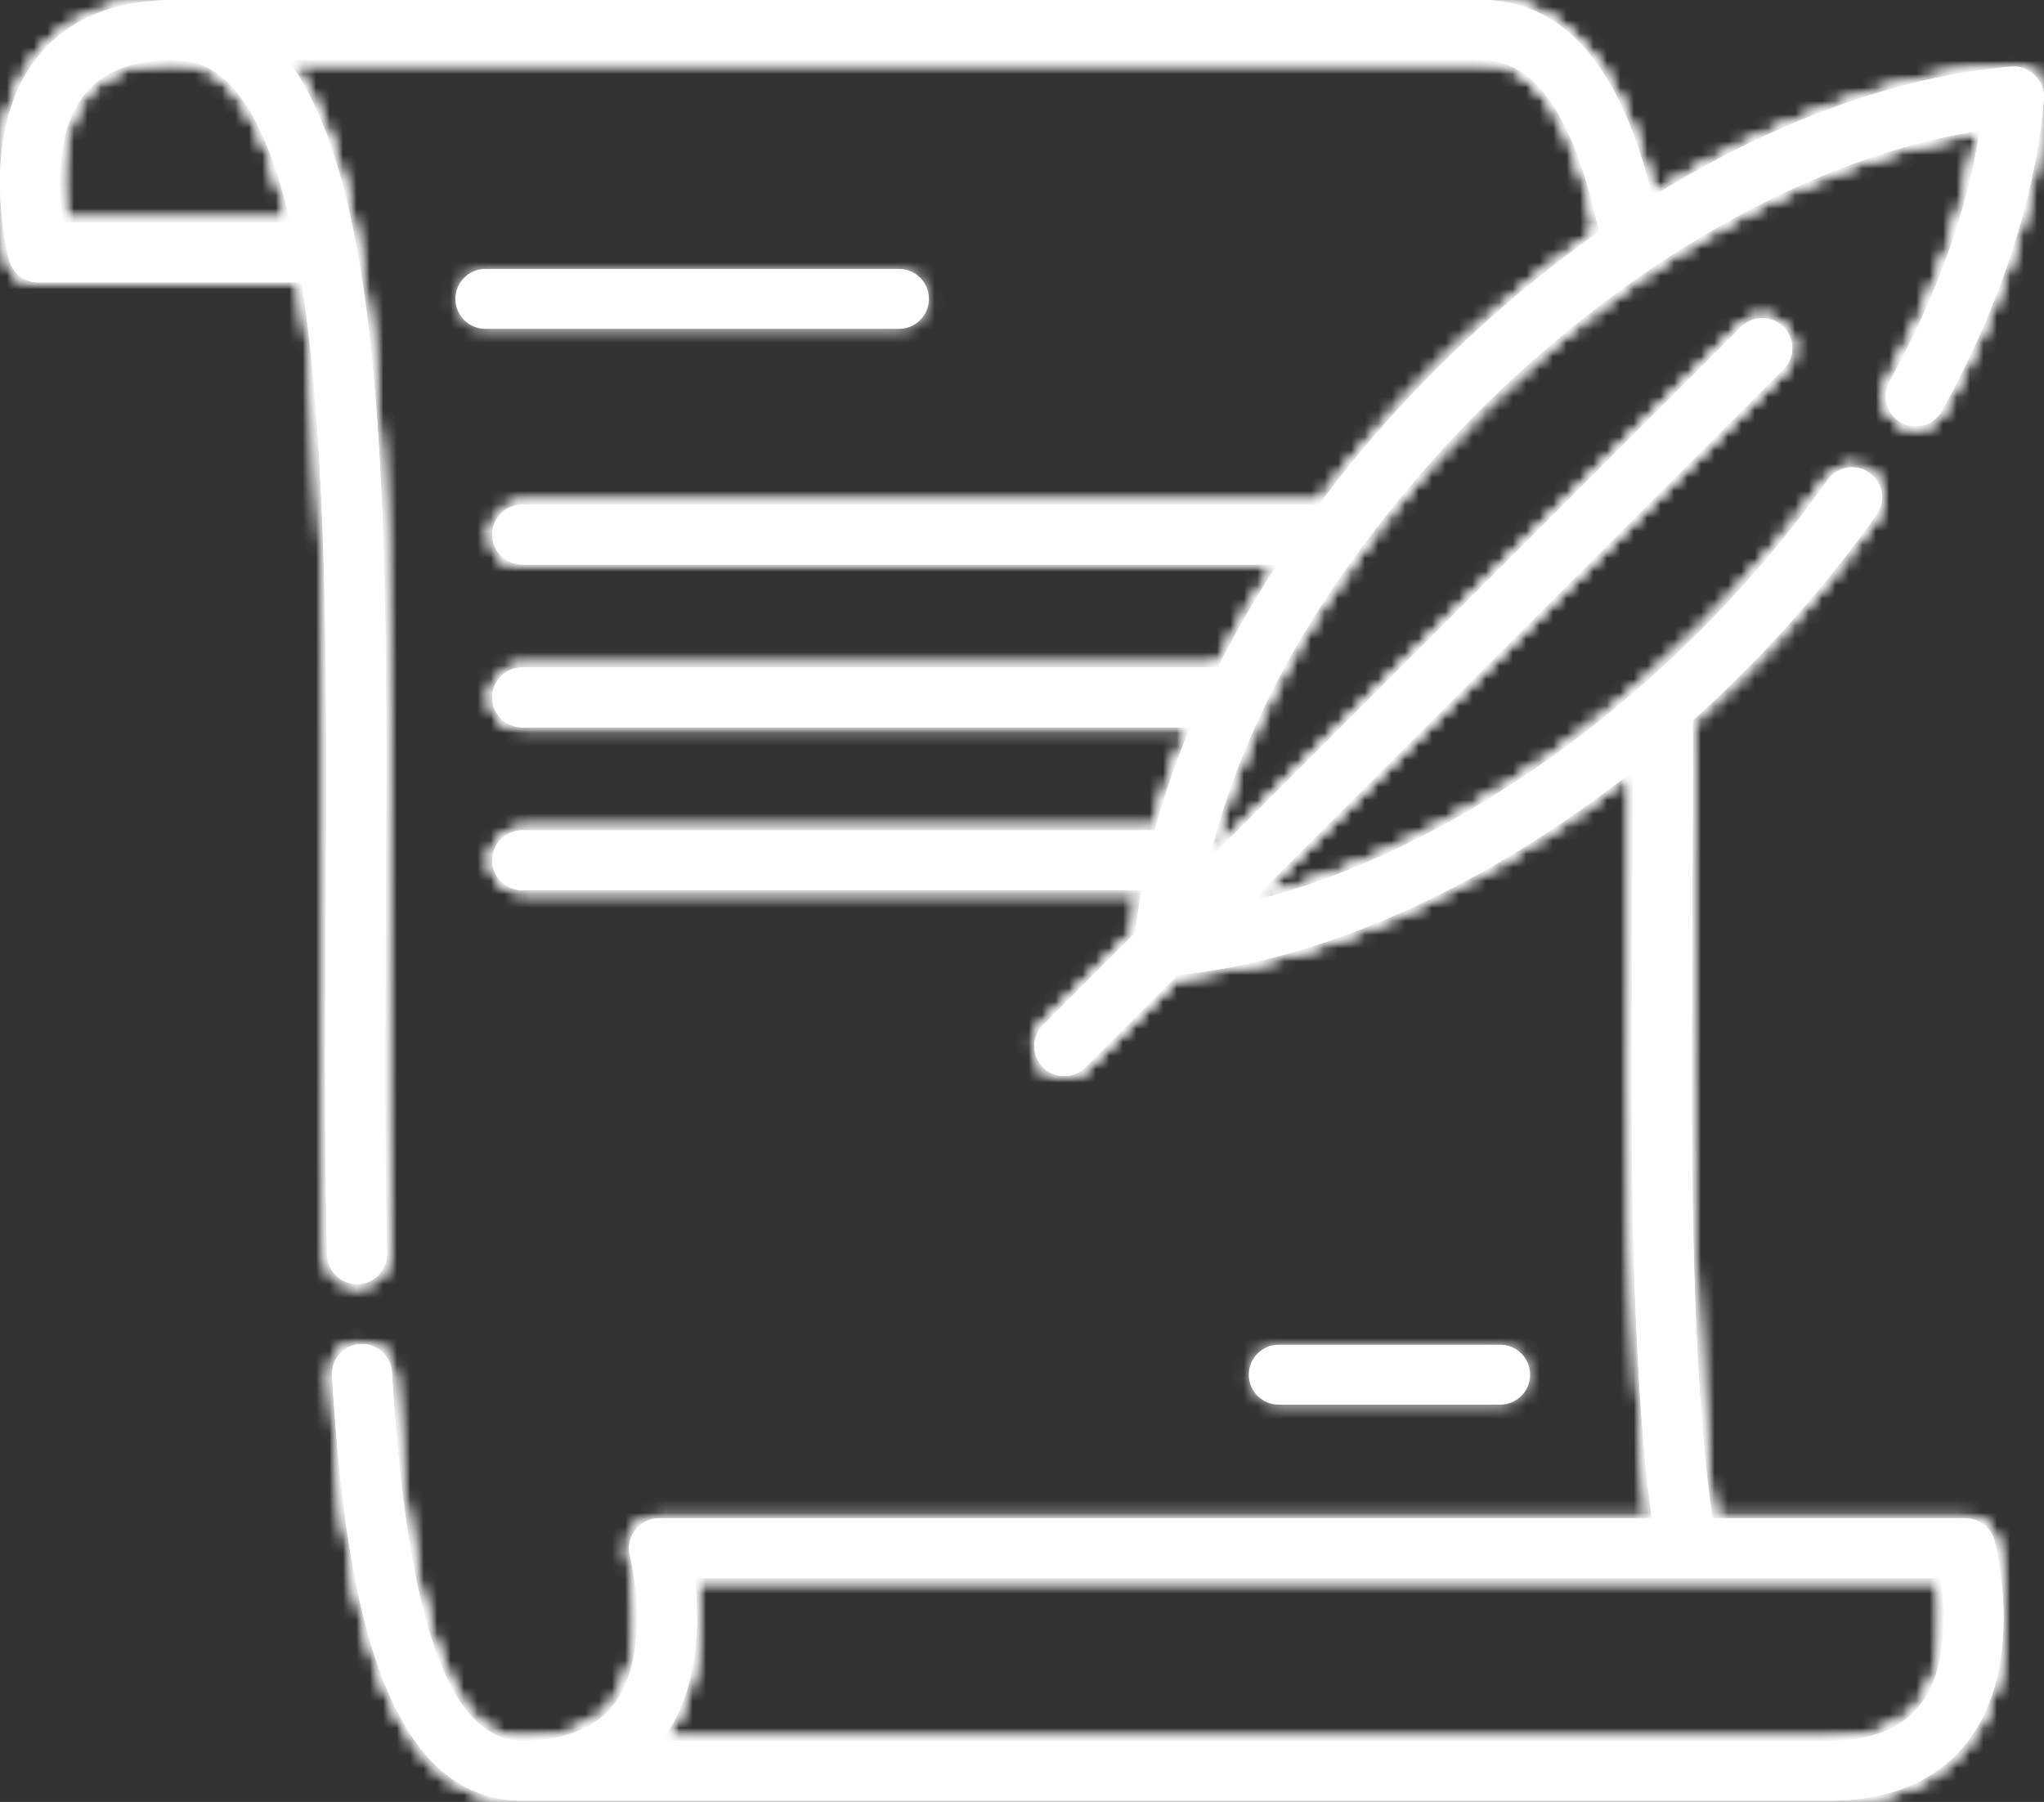
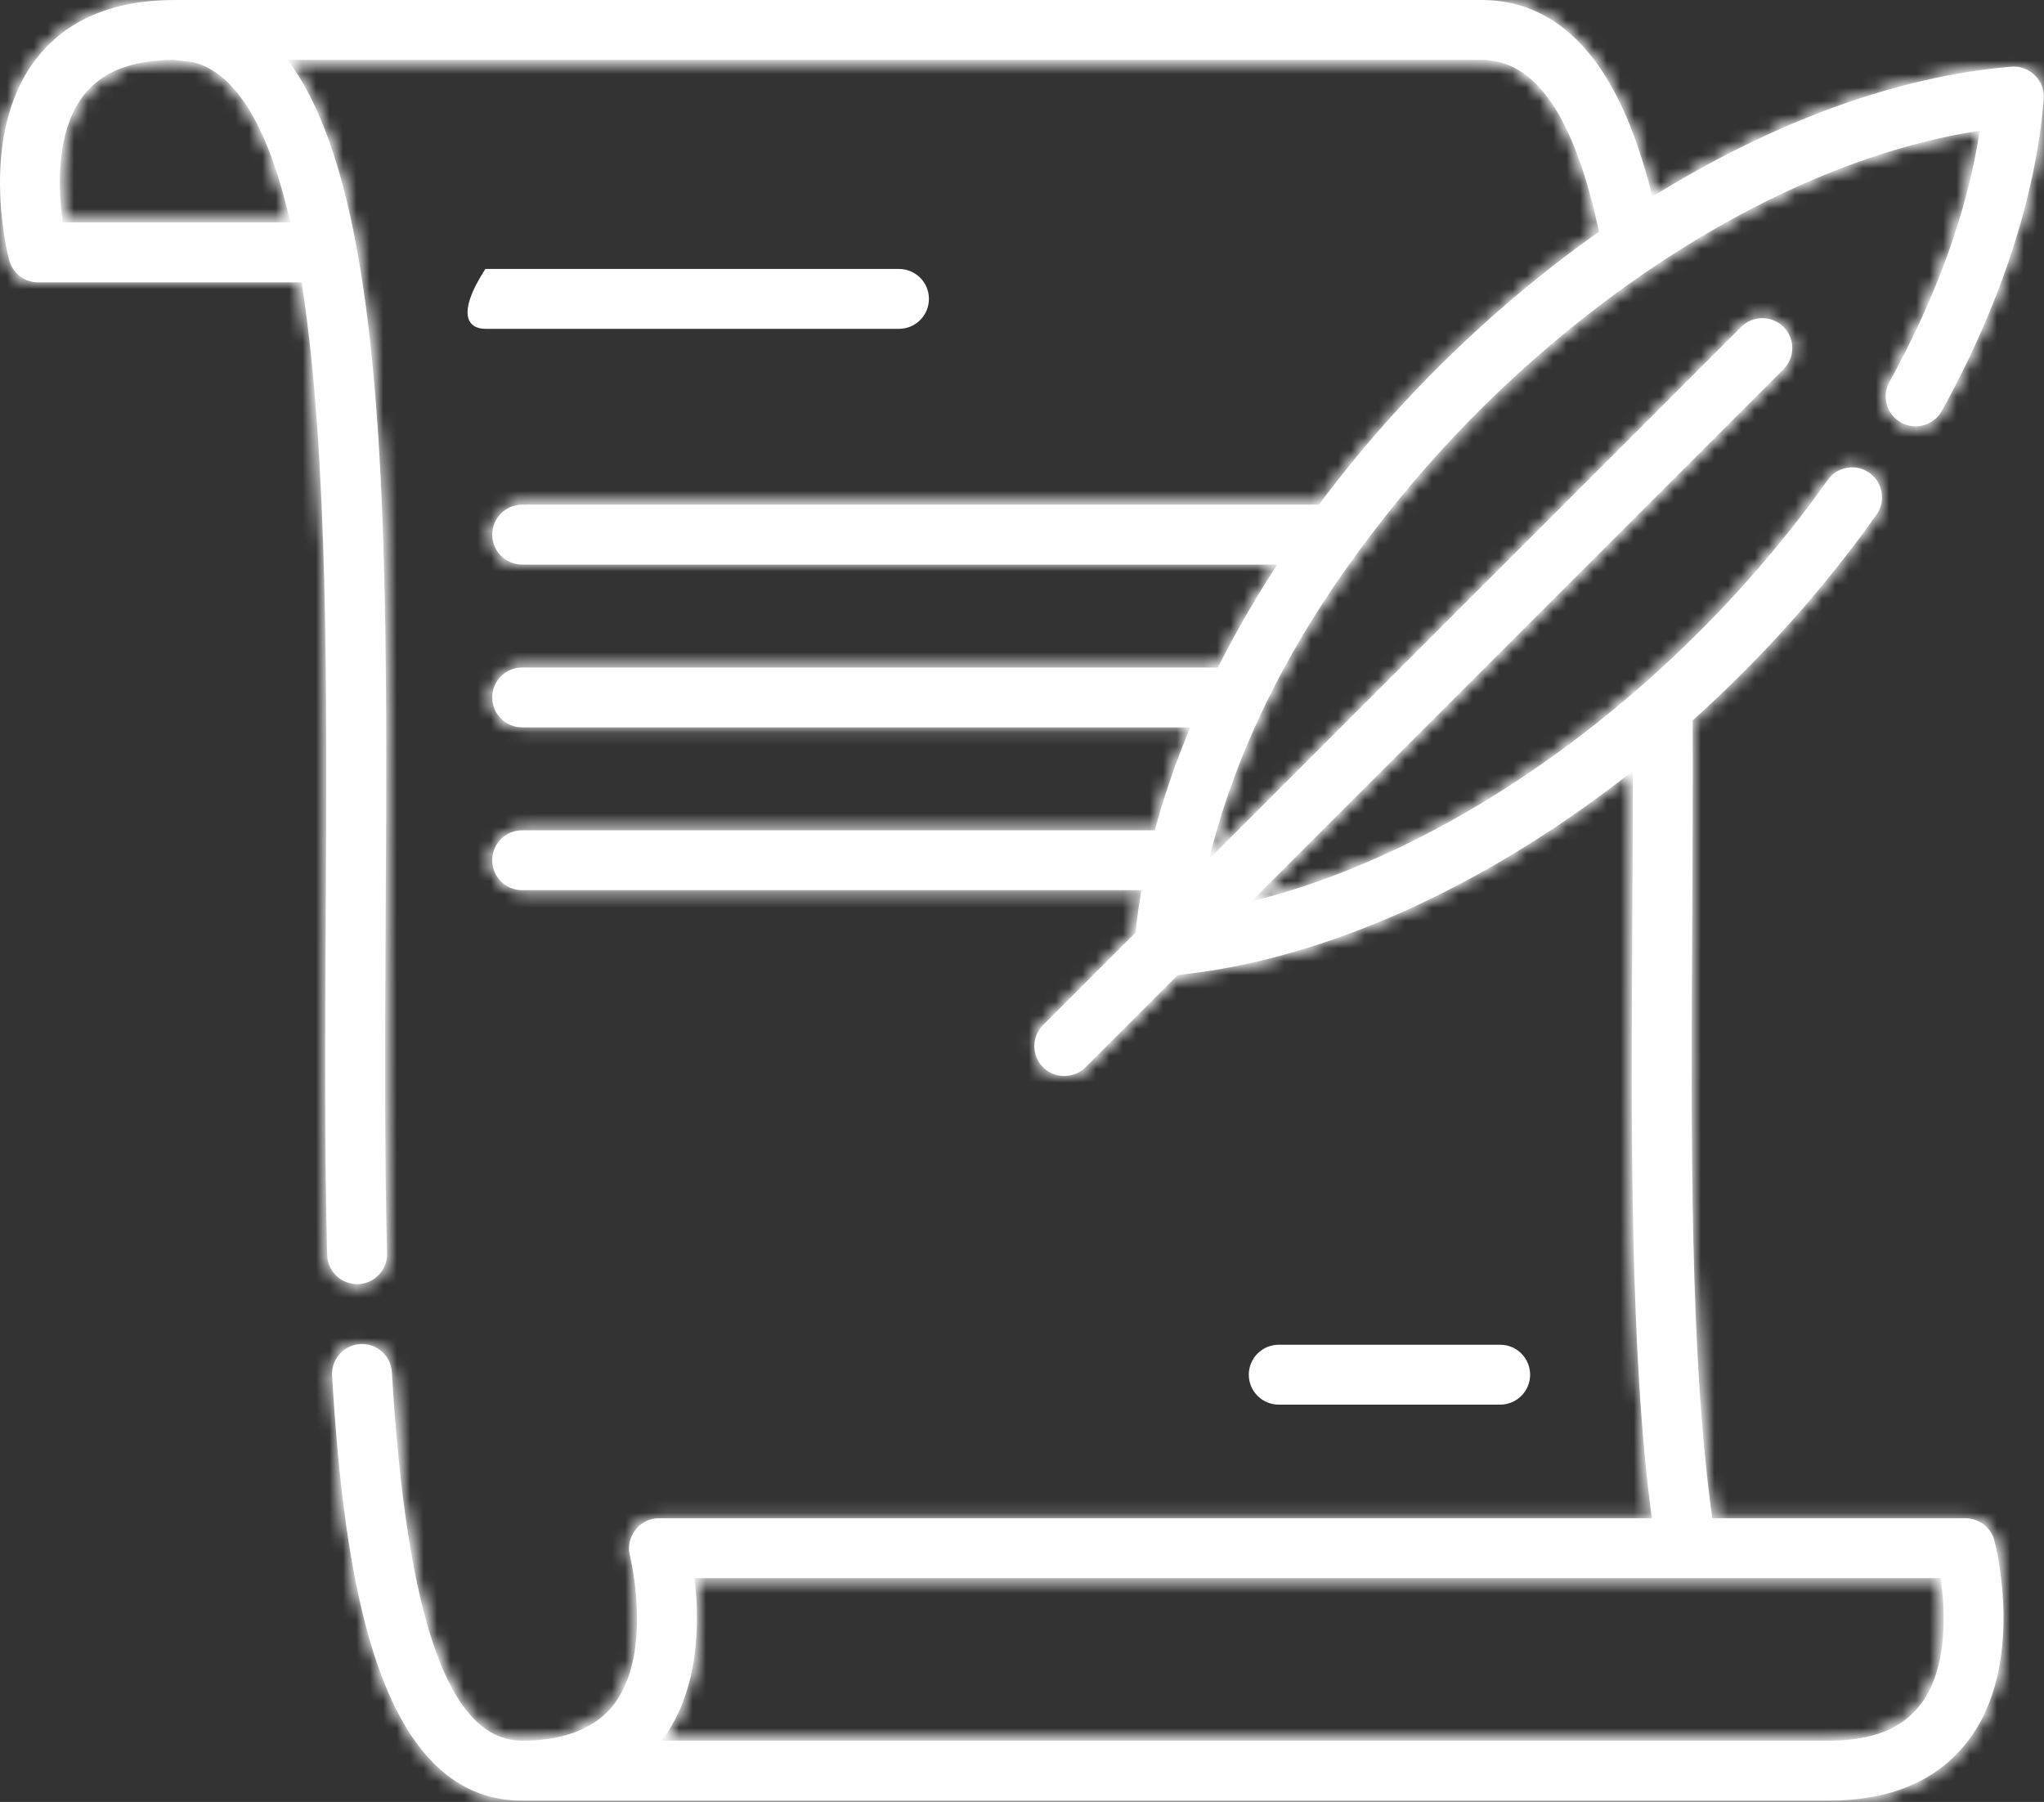
<svg xmlns="http://www.w3.org/2000/svg" width="152" height="134" viewBox="0 0 152 134" fill="none">
  <rect x="0" y="0" width="152" height="134" fill="#333333" stroke="none" />
  <mask id="path-1-inside-1_2559_387" fill="white">
-     <path d="M66.853 20H36.092C34.862 20 33.865 20.997 33.865 22.226C33.865 23.456 34.862 24.453 36.092 24.453H66.853C68.083 24.453 69.079 23.456 69.079 22.226C69.08 20.997 68.083 20 66.853 20Z" />
-     <path d="M111.56 100H95.092C93.862 100 92.865 100.997 92.865 102.226C92.865 103.456 93.862 104.453 95.092 104.453H111.56C112.79 104.453 113.786 103.456 113.786 102.226C113.786 100.997 112.79 100 111.56 100Z" />
    <path d="M141.376 31.424C142.452 32.019 143.807 31.629 144.402 30.553C148.766 22.662 151.388 14.642 151.984 7.36C152.093 6.011 150.931 4.85 149.582 4.96C141.088 5.655 131.786 9.09 122.877 14.628C121.913 10.716 120.696 7.661 119.182 5.35C116.855 1.8 113.82 0 110.161 0H12.999C8.397 0 4.923 1.479 2.674 4.396C-1.692 10.056 0.579 18.959 0.678 19.336C0.935 20.314 1.819 20.997 2.831 20.997H22.43C24.42 33.666 24.319 51.682 24.225 68.264C24.177 76.683 24.127 85.389 24.329 93.324C24.361 94.553 25.38 95.521 26.612 95.493C27.841 95.462 28.812 94.44 28.781 93.211C28.581 85.346 28.63 76.675 28.677 68.29C28.79 48.419 28.899 29.304 26.118 16.392C25.853 15.163 25.552 13.94 25.2 12.733C24.218 9.363 22.971 6.557 21.386 4.453H110.161C114.196 4.453 117.064 8.636 118.909 17.231C116.507 18.921 114.163 20.759 111.891 22.72C106.809 27.107 102.117 32.109 98.081 37.531H38.83C37.6 37.531 36.603 38.527 36.603 39.757C36.603 40.987 37.6 41.983 38.83 41.983H94.979C93.336 44.507 91.859 47.067 90.567 49.638H38.83C37.6 49.638 36.603 50.634 36.603 51.864C36.603 53.093 37.6 54.09 38.83 54.09H88.512C87.437 56.657 86.555 59.218 85.874 61.745H38.83C37.6 61.745 36.603 62.741 36.603 63.971C36.603 65.201 37.6 66.197 38.83 66.197H84.879C84.693 67.258 84.551 68.309 84.445 69.348L77.569 76.225C76.699 77.094 76.699 78.504 77.569 79.373C78.411 80.215 79.851 80.24 80.718 79.373L87.591 72.5C91.719 72.081 95.771 71.067 99.674 69.673C103.691 68.238 107.559 66.394 111.25 64.259C114.808 62.202 118.206 59.871 121.43 57.322C121.428 60.965 121.407 64.657 121.387 68.262C121.296 84.264 121.202 100.773 122.839 112.903C122.839 112.903 49.086 112.903 48.997 112.903C47.586 112.903 46.516 114.251 46.829 115.625C46.834 115.647 46.837 115.669 46.842 115.691C46.843 115.694 46.846 115.708 46.852 115.728C46.975 116.242 48.481 122.856 45.735 126.636C45.727 126.647 45.719 126.658 45.711 126.669C44.129 128.816 41.334 129.461 38.802 129.446C33.391 129.416 30.231 120.45 29.141 102.041C29.068 100.813 28.015 99.878 26.787 99.95C25.56 100.023 24.623 101.076 24.696 102.304C25.567 117.014 27.961 133.899 38.83 133.899H135.993C140.594 133.899 144.068 132.421 146.317 129.504C150.683 123.843 148.412 114.94 148.313 114.563C148.056 113.585 147.171 112.903 146.16 112.903H127.337C125.655 101.052 125.748 84.411 125.84 68.287C125.867 63.431 125.895 58.422 125.876 53.569C127.114 52.457 128.33 51.306 129.521 50.116C133.235 46.401 136.609 42.415 139.547 38.268C140.257 37.264 140.02 35.875 139.017 35.164C138.013 34.453 136.624 34.69 135.913 35.694C133.119 39.637 129.909 43.43 126.372 46.967C123.583 49.756 120.609 52.364 117.473 54.755C109.811 60.594 101.611 64.788 93.817 66.838C93.567 66.903 93.314 66.965 93.063 67.027L132.629 27.462C133.499 26.592 133.499 25.182 132.629 24.313C131.76 23.444 130.35 23.444 129.481 24.313L89.915 63.879C89.971 63.649 90.026 63.419 90.086 63.189C92.359 54.491 96.723 46.552 102.182 39.476C102.184 39.473 102.185 39.471 102.188 39.468C102.204 39.446 102.222 39.424 102.239 39.402C107.329 32.745 113.372 26.811 120.124 21.849C128.992 15.346 138.504 11.048 147.224 9.718C146.318 15.642 144.021 22.041 140.505 28.398C139.91 29.474 140.3 30.828 141.376 31.424ZM21.589 16.543H4.672C4.567 15.823 4.472 14.918 4.452 13.928C4.411 11.902 4.682 9.074 6.207 7.105C7.572 5.343 9.756 4.474 12.88 4.453L14.338 4.613C14.359 4.618 14.38 4.624 14.4 4.629C17.345 5.396 19.644 8.931 21.256 15.16C21.375 15.619 21.484 16.081 21.589 16.543ZM144.314 117.356C144.652 119.716 144.898 124.054 142.792 126.785C141.41 128.576 139.186 129.447 135.993 129.447H49.199C52.062 125.682 52.024 120.51 51.648 117.356H144.314Z" />
    <path d="M141.376 31.424C142.452 32.019 143.807 31.629 144.402 30.553C148.766 22.662 151.388 14.642 151.984 7.36C152.093 6.011 150.931 4.85 149.582 4.96C141.088 5.655 131.786 9.09 122.877 14.628C121.913 10.716 120.696 7.661 119.182 5.35C116.855 1.8 113.82 0 110.161 0H12.999C8.397 0 4.923 1.479 2.674 4.396C-1.692 10.056 0.579 18.959 0.678 19.336C0.935 20.314 1.819 20.997 2.831 20.997H22.43C24.42 33.666 24.319 51.682 24.225 68.264C24.177 76.683 24.127 85.389 24.329 93.324C24.361 94.553 25.38 95.521 26.612 95.493C27.841 95.462 28.812 94.44 28.781 93.211C28.581 85.346 28.63 76.675 28.677 68.29C28.79 48.419 28.899 29.304 26.118 16.392C25.853 15.163 25.552 13.94 25.2 12.733C24.218 9.363 22.971 6.557 21.386 4.453H110.161C114.196 4.453 117.064 8.636 118.909 17.231C116.507 18.921 114.163 20.759 111.891 22.72C106.809 27.107 102.117 32.109 98.081 37.531H38.83C37.6 37.531 36.603 38.527 36.603 39.757C36.603 40.987 37.6 41.983 38.83 41.983H94.979C93.336 44.507 91.859 47.067 90.567 49.638H38.83C37.6 49.638 36.603 50.634 36.603 51.864C36.603 53.093 37.6 54.09 38.83 54.09H88.512C87.437 56.657 86.555 59.218 85.874 61.745H38.83C37.6 61.745 36.603 62.741 36.603 63.971C36.603 65.201 37.6 66.197 38.83 66.197H84.879C84.693 67.258 84.551 68.309 84.445 69.348L77.569 76.225C76.699 77.094 76.699 78.504 77.569 79.373C78.411 80.215 79.851 80.24 80.718 79.373L87.591 72.5C91.719 72.081 95.771 71.067 99.674 69.673C103.691 68.238 107.559 66.394 111.25 64.259C114.808 62.202 118.206 59.871 121.43 57.322C121.428 60.965 121.407 64.657 121.387 68.262C121.296 84.264 121.202 100.773 122.839 112.903C122.839 112.903 49.086 112.903 48.997 112.903C47.586 112.903 46.516 114.251 46.829 115.625C46.834 115.647 46.837 115.669 46.842 115.691C46.843 115.694 46.846 115.708 46.852 115.728C46.975 116.242 48.481 122.856 45.735 126.636C45.727 126.647 45.719 126.658 45.711 126.669C44.129 128.816 41.334 129.461 38.802 129.446C33.391 129.416 30.231 120.45 29.141 102.041C29.068 100.813 28.015 99.878 26.787 99.95C25.56 100.023 24.623 101.076 24.696 102.304C25.567 117.014 27.961 133.899 38.83 133.899H135.993C140.594 133.899 144.068 132.421 146.317 129.504C150.683 123.843 148.412 114.94 148.313 114.563C148.056 113.585 147.171 112.903 146.16 112.903H127.337C125.655 101.052 125.748 84.411 125.84 68.287C125.867 63.431 125.895 58.422 125.876 53.569C127.114 52.457 128.33 51.306 129.521 50.116C133.235 46.401 136.609 42.415 139.547 38.268C140.257 37.264 140.02 35.875 139.017 35.164C138.013 34.453 136.624 34.69 135.913 35.694C133.119 39.637 129.909 43.43 126.372 46.967C123.583 49.756 120.609 52.364 117.473 54.755C109.811 60.594 101.611 64.788 93.817 66.838C93.567 66.903 93.314 66.965 93.063 67.027L132.629 27.462C133.499 26.592 133.499 25.182 132.629 24.313C131.76 23.444 130.35 23.444 129.481 24.313L89.915 63.879C89.971 63.649 90.026 63.419 90.086 63.189C92.359 54.491 96.723 46.552 102.182 39.476C102.184 39.473 102.185 39.471 102.188 39.468C102.204 39.446 102.222 39.424 102.239 39.402C107.329 32.745 113.372 26.811 120.124 21.849C128.992 15.346 138.504 11.048 147.224 9.718C146.318 15.642 144.021 22.041 140.505 28.398C139.91 29.474 140.3 30.828 141.376 31.424ZM21.589 16.543H4.672C4.567 15.823 4.472 14.918 4.452 13.928C4.411 11.902 4.682 9.074 6.207 7.105C7.572 5.343 9.756 4.474 12.88 4.453L14.338 4.613C14.359 4.618 14.38 4.624 14.4 4.629C17.345 5.396 19.644 8.931 21.256 15.16C21.375 15.619 21.484 16.081 21.589 16.543ZM144.314 117.356C144.652 119.716 144.898 124.054 142.792 126.785C141.41 128.576 139.186 129.447 135.993 129.447H49.199C52.062 125.682 52.024 120.51 51.648 117.356H144.314Z" />
  </mask>
-   <path d="M66.853 20H36.092C34.862 20 33.865 20.997 33.865 22.226C33.865 23.456 34.862 24.453 36.092 24.453H66.853C68.083 24.453 69.079 23.456 69.079 22.226C69.08 20.997 68.083 20 66.853 20Z" fill="white" />
+   <path d="M66.853 20H36.092C33.865 23.456 34.862 24.453 36.092 24.453H66.853C68.083 24.453 69.079 23.456 69.079 22.226C69.08 20.997 68.083 20 66.853 20Z" fill="white" />
  <path d="M111.56 100H95.092C93.862 100 92.865 100.997 92.865 102.226C92.865 103.456 93.862 104.453 95.092 104.453H111.56C112.79 104.453 113.786 103.456 113.786 102.226C113.786 100.997 112.79 100 111.56 100Z" fill="white" />
  <path d="M141.376 31.424C142.452 32.019 143.807 31.629 144.402 30.553C148.766 22.662 151.388 14.642 151.984 7.36C152.093 6.011 150.931 4.85 149.582 4.96C141.088 5.655 131.786 9.09 122.877 14.628C121.913 10.716 120.696 7.661 119.182 5.35C116.855 1.8 113.82 0 110.161 0H12.999C8.397 0 4.923 1.479 2.674 4.396C-1.692 10.056 0.579 18.959 0.678 19.336C0.935 20.314 1.819 20.997 2.831 20.997H22.43C24.42 33.666 24.319 51.682 24.225 68.264C24.177 76.683 24.127 85.389 24.329 93.324C24.361 94.553 25.38 95.521 26.612 95.493C27.841 95.462 28.812 94.44 28.781 93.211C28.581 85.346 28.63 76.675 28.677 68.29C28.79 48.419 28.899 29.304 26.118 16.392C25.853 15.163 25.552 13.94 25.2 12.733C24.218 9.363 22.971 6.557 21.386 4.453H110.161C114.196 4.453 117.064 8.636 118.909 17.231C116.507 18.921 114.163 20.759 111.891 22.72C106.809 27.107 102.117 32.109 98.081 37.531H38.83C37.6 37.531 36.603 38.527 36.603 39.757C36.603 40.987 37.6 41.983 38.83 41.983H94.979C93.336 44.507 91.859 47.067 90.567 49.638H38.83C37.6 49.638 36.603 50.634 36.603 51.864C36.603 53.093 37.6 54.09 38.83 54.09H88.512C87.437 56.657 86.555 59.218 85.874 61.745H38.83C37.6 61.745 36.603 62.741 36.603 63.971C36.603 65.201 37.6 66.197 38.83 66.197H84.879C84.693 67.258 84.551 68.309 84.445 69.348L77.569 76.225C76.699 77.094 76.699 78.504 77.569 79.373C78.411 80.215 79.851 80.24 80.718 79.373L87.591 72.5C91.719 72.081 95.771 71.067 99.674 69.673C103.691 68.238 107.559 66.394 111.25 64.259C114.808 62.202 118.206 59.871 121.43 57.322C121.428 60.965 121.407 64.657 121.387 68.262C121.296 84.264 121.202 100.773 122.839 112.903C122.839 112.903 49.086 112.903 48.997 112.903C47.586 112.903 46.516 114.251 46.829 115.625C46.834 115.647 46.837 115.669 46.842 115.691C46.843 115.694 46.846 115.708 46.852 115.728C46.975 116.242 48.481 122.856 45.735 126.636C45.727 126.647 45.719 126.658 45.711 126.669C44.129 128.816 41.334 129.461 38.802 129.446C33.391 129.416 30.231 120.45 29.141 102.041C29.068 100.813 28.015 99.878 26.787 99.95C25.56 100.023 24.623 101.076 24.696 102.304C25.567 117.014 27.961 133.899 38.83 133.899H135.993C140.594 133.899 144.068 132.421 146.317 129.504C150.683 123.843 148.412 114.94 148.313 114.563C148.056 113.585 147.171 112.903 146.16 112.903H127.337C125.655 101.052 125.748 84.411 125.84 68.287C125.867 63.431 125.895 58.422 125.876 53.569C127.114 52.457 128.33 51.306 129.521 50.116C133.235 46.401 136.609 42.415 139.547 38.268C140.257 37.264 140.02 35.875 139.017 35.164C138.013 34.453 136.624 34.69 135.913 35.694C133.119 39.637 129.909 43.43 126.372 46.967C123.583 49.756 120.609 52.364 117.473 54.755C109.811 60.594 101.611 64.788 93.817 66.838C93.567 66.903 93.314 66.965 93.063 67.027L132.629 27.462C133.499 26.592 133.499 25.182 132.629 24.313C131.76 23.444 130.35 23.444 129.481 24.313L89.915 63.879C89.971 63.649 90.026 63.419 90.086 63.189C92.359 54.491 96.723 46.552 102.182 39.476C102.184 39.473 102.185 39.471 102.188 39.468C102.204 39.446 102.222 39.424 102.239 39.402C107.329 32.745 113.372 26.811 120.124 21.849C128.992 15.346 138.504 11.048 147.224 9.718C146.318 15.642 144.021 22.041 140.505 28.398C139.91 29.474 140.3 30.828 141.376 31.424ZM21.589 16.543H4.672C4.567 15.823 4.472 14.918 4.452 13.928C4.411 11.902 4.682 9.074 6.207 7.105C7.572 5.343 9.756 4.474 12.88 4.453L14.338 4.613C14.359 4.618 14.38 4.624 14.4 4.629C17.345 5.396 19.644 8.931 21.256 15.16C21.375 15.619 21.484 16.081 21.589 16.543ZM144.314 117.356C144.652 119.716 144.898 124.054 142.792 126.785C141.41 128.576 139.186 129.447 135.993 129.447H49.199C52.062 125.682 52.024 120.51 51.648 117.356H144.314Z" fill="white" />
-   <path d="M141.376 31.424C142.452 32.019 143.807 31.629 144.402 30.553C148.766 22.662 151.388 14.642 151.984 7.36C152.093 6.011 150.931 4.85 149.582 4.96C141.088 5.655 131.786 9.09 122.877 14.628C121.913 10.716 120.696 7.661 119.182 5.35C116.855 1.8 113.82 0 110.161 0H12.999C8.397 0 4.923 1.479 2.674 4.396C-1.692 10.056 0.579 18.959 0.678 19.336C0.935 20.314 1.819 20.997 2.831 20.997H22.43C24.42 33.666 24.319 51.682 24.225 68.264C24.177 76.683 24.127 85.389 24.329 93.324C24.361 94.553 25.38 95.521 26.612 95.493C27.841 95.462 28.812 94.44 28.781 93.211C28.581 85.346 28.63 76.675 28.677 68.29C28.79 48.419 28.899 29.304 26.118 16.392C25.853 15.163 25.552 13.94 25.2 12.733C24.218 9.363 22.971 6.557 21.386 4.453H110.161C114.196 4.453 117.064 8.636 118.909 17.231C116.507 18.921 114.163 20.759 111.891 22.72C106.809 27.107 102.117 32.109 98.081 37.531H38.83C37.6 37.531 36.603 38.527 36.603 39.757C36.603 40.987 37.6 41.983 38.83 41.983H94.979C93.336 44.507 91.859 47.067 90.567 49.638H38.83C37.6 49.638 36.603 50.634 36.603 51.864C36.603 53.093 37.6 54.09 38.83 54.09H88.512C87.437 56.657 86.555 59.218 85.874 61.745H38.83C37.6 61.745 36.603 62.741 36.603 63.971C36.603 65.201 37.6 66.197 38.83 66.197H84.879C84.693 67.258 84.551 68.309 84.445 69.348L77.569 76.225C76.699 77.094 76.699 78.504 77.569 79.373C78.411 80.215 79.851 80.24 80.718 79.373L87.591 72.5C91.719 72.081 95.771 71.067 99.674 69.673C103.691 68.238 107.559 66.394 111.25 64.259C114.808 62.202 118.206 59.871 121.43 57.322C121.428 60.965 121.407 64.657 121.387 68.262C121.296 84.264 121.202 100.773 122.839 112.903C122.839 112.903 49.086 112.903 48.997 112.903C47.586 112.903 46.516 114.251 46.829 115.625C46.834 115.647 46.837 115.669 46.842 115.691C46.843 115.694 46.846 115.708 46.852 115.728C46.975 116.242 48.481 122.856 45.735 126.636C45.727 126.647 45.719 126.658 45.711 126.669C44.129 128.816 41.334 129.461 38.802 129.446C33.391 129.416 30.231 120.45 29.141 102.041C29.068 100.813 28.015 99.878 26.787 99.95C25.56 100.023 24.623 101.076 24.696 102.304C25.567 117.014 27.961 133.899 38.83 133.899H135.993C140.594 133.899 144.068 132.421 146.317 129.504C150.683 123.843 148.412 114.94 148.313 114.563C148.056 113.585 147.171 112.903 146.16 112.903H127.337C125.655 101.052 125.748 84.411 125.84 68.287C125.867 63.431 125.895 58.422 125.876 53.569C127.114 52.457 128.33 51.306 129.521 50.116C133.235 46.401 136.609 42.415 139.547 38.268C140.257 37.264 140.02 35.875 139.017 35.164C138.013 34.453 136.624 34.69 135.913 35.694C133.119 39.637 129.909 43.43 126.372 46.967C123.583 49.756 120.609 52.364 117.473 54.755C109.811 60.594 101.611 64.788 93.817 66.838C93.567 66.903 93.314 66.965 93.063 67.027L132.629 27.462C133.499 26.592 133.499 25.182 132.629 24.313C131.76 23.444 130.35 23.444 129.481 24.313L89.915 63.879C89.971 63.649 90.026 63.419 90.086 63.189C92.359 54.491 96.723 46.552 102.182 39.476C102.184 39.473 102.185 39.471 102.188 39.468C102.204 39.446 102.222 39.424 102.239 39.402C107.329 32.745 113.372 26.811 120.124 21.849C128.992 15.346 138.504 11.048 147.224 9.718C146.318 15.642 144.021 22.041 140.505 28.398C139.91 29.474 140.3 30.828 141.376 31.424ZM21.589 16.543H4.672C4.567 15.823 4.472 14.918 4.452 13.928C4.411 11.902 4.682 9.074 6.207 7.105C7.572 5.343 9.756 4.474 12.88 4.453L14.338 4.613C14.359 4.618 14.38 4.624 14.4 4.629C17.345 5.396 19.644 8.931 21.256 15.16C21.375 15.619 21.484 16.081 21.589 16.543ZM144.314 117.356C144.652 119.716 144.898 124.054 142.792 126.785C141.41 128.576 139.186 129.447 135.993 129.447H49.199C52.062 125.682 52.024 120.51 51.648 117.356H144.314Z" fill="white" />
-   <path d="M66.853 20H36.092C34.862 20 33.865 20.997 33.865 22.226C33.865 23.456 34.862 24.453 36.092 24.453H66.853C68.083 24.453 69.079 23.456 69.079 22.226C69.08 20.997 68.083 20 66.853 20Z" stroke="white" stroke-width="6" mask="url(#path-1-inside-1_2559_387)" />
  <path d="M111.56 100H95.092C93.862 100 92.865 100.997 92.865 102.226C92.865 103.456 93.862 104.453 95.092 104.453H111.56C112.79 104.453 113.786 103.456 113.786 102.226C113.786 100.997 112.79 100 111.56 100Z" stroke="white" stroke-width="6" mask="url(#path-1-inside-1_2559_387)" />
  <path d="M141.376 31.424C142.452 32.019 143.807 31.629 144.402 30.553C148.766 22.662 151.388 14.642 151.984 7.36C152.093 6.011 150.931 4.85 149.582 4.96C141.088 5.655 131.786 9.09 122.877 14.628C121.913 10.716 120.696 7.661 119.182 5.35C116.855 1.8 113.82 0 110.161 0H12.999C8.397 0 4.923 1.479 2.674 4.396C-1.692 10.056 0.579 18.959 0.678 19.336C0.935 20.314 1.819 20.997 2.831 20.997H22.43C24.42 33.666 24.319 51.682 24.225 68.264C24.177 76.683 24.127 85.389 24.329 93.324C24.361 94.553 25.38 95.521 26.612 95.493C27.841 95.462 28.812 94.44 28.781 93.211C28.581 85.346 28.63 76.675 28.677 68.29C28.79 48.419 28.899 29.304 26.118 16.392C25.853 15.163 25.552 13.94 25.2 12.733C24.218 9.363 22.971 6.557 21.386 4.453H110.161C114.196 4.453 117.064 8.636 118.909 17.231C116.507 18.921 114.163 20.759 111.891 22.72C106.809 27.107 102.117 32.109 98.081 37.531H38.83C37.6 37.531 36.603 38.527 36.603 39.757C36.603 40.987 37.6 41.983 38.83 41.983H94.979C93.336 44.507 91.859 47.067 90.567 49.638H38.83C37.6 49.638 36.603 50.634 36.603 51.864C36.603 53.093 37.6 54.09 38.83 54.09H88.512C87.437 56.657 86.555 59.218 85.874 61.745H38.83C37.6 61.745 36.603 62.741 36.603 63.971C36.603 65.201 37.6 66.197 38.83 66.197H84.879C84.693 67.258 84.551 68.309 84.445 69.348L77.569 76.225C76.699 77.094 76.699 78.504 77.569 79.373C78.411 80.215 79.851 80.24 80.718 79.373L87.591 72.5C91.719 72.081 95.771 71.067 99.674 69.673C103.691 68.238 107.559 66.394 111.25 64.259C114.808 62.202 118.206 59.871 121.43 57.322C121.428 60.965 121.407 64.657 121.387 68.262C121.296 84.264 121.202 100.773 122.839 112.903C122.839 112.903 49.086 112.903 48.997 112.903C47.586 112.903 46.516 114.251 46.829 115.625C46.834 115.647 46.837 115.669 46.842 115.691C46.843 115.694 46.846 115.708 46.852 115.728C46.975 116.242 48.481 122.856 45.735 126.636C45.727 126.647 45.719 126.658 45.711 126.669C44.129 128.816 41.334 129.461 38.802 129.446C33.391 129.416 30.231 120.45 29.141 102.041C29.068 100.813 28.015 99.878 26.787 99.95C25.56 100.023 24.623 101.076 24.696 102.304C25.567 117.014 27.961 133.899 38.83 133.899H135.993C140.594 133.899 144.068 132.421 146.317 129.504C150.683 123.843 148.412 114.94 148.313 114.563C148.056 113.585 147.171 112.903 146.16 112.903H127.337C125.655 101.052 125.748 84.411 125.84 68.287C125.867 63.431 125.895 58.422 125.876 53.569C127.114 52.457 128.33 51.306 129.521 50.116C133.235 46.401 136.609 42.415 139.547 38.268C140.257 37.264 140.02 35.875 139.017 35.164C138.013 34.453 136.624 34.69 135.913 35.694C133.119 39.637 129.909 43.43 126.372 46.967C123.583 49.756 120.609 52.364 117.473 54.755C109.811 60.594 101.611 64.788 93.817 66.838C93.567 66.903 93.314 66.965 93.063 67.027L132.629 27.462C133.499 26.592 133.499 25.182 132.629 24.313C131.76 23.444 130.35 23.444 129.481 24.313L89.915 63.879C89.971 63.649 90.026 63.419 90.086 63.189C92.359 54.491 96.723 46.552 102.182 39.476C102.184 39.473 102.185 39.471 102.188 39.468C102.204 39.446 102.222 39.424 102.239 39.402C107.329 32.745 113.372 26.811 120.124 21.849C128.992 15.346 138.504 11.048 147.224 9.718C146.318 15.642 144.021 22.041 140.505 28.398C139.91 29.474 140.3 30.828 141.376 31.424ZM21.589 16.543H4.672C4.567 15.823 4.472 14.918 4.452 13.928C4.411 11.902 4.682 9.074 6.207 7.105C7.572 5.343 9.756 4.474 12.88 4.453L14.338 4.613C14.359 4.618 14.38 4.624 14.4 4.629C17.345 5.396 19.644 8.931 21.256 15.16C21.375 15.619 21.484 16.081 21.589 16.543ZM144.314 117.356C144.652 119.716 144.898 124.054 142.792 126.785C141.41 128.576 139.186 129.447 135.993 129.447H49.199C52.062 125.682 52.024 120.51 51.648 117.356H144.314Z" stroke="white" stroke-width="6" mask="url(#path-1-inside-1_2559_387)" />
-   <path d="M141.376 31.424C142.452 32.019 143.807 31.629 144.402 30.553C148.766 22.662 151.388 14.642 151.984 7.36C152.093 6.011 150.931 4.85 149.582 4.96C141.088 5.655 131.786 9.09 122.877 14.628C121.913 10.716 120.696 7.661 119.182 5.35C116.855 1.8 113.82 0 110.161 0H12.999C8.397 0 4.923 1.479 2.674 4.396C-1.692 10.056 0.579 18.959 0.678 19.336C0.935 20.314 1.819 20.997 2.831 20.997H22.43C24.42 33.666 24.319 51.682 24.225 68.264C24.177 76.683 24.127 85.389 24.329 93.324C24.361 94.553 25.38 95.521 26.612 95.493C27.841 95.462 28.812 94.44 28.781 93.211C28.581 85.346 28.63 76.675 28.677 68.29C28.79 48.419 28.899 29.304 26.118 16.392C25.853 15.163 25.552 13.94 25.2 12.733C24.218 9.363 22.971 6.557 21.386 4.453H110.161C114.196 4.453 117.064 8.636 118.909 17.231C116.507 18.921 114.163 20.759 111.891 22.72C106.809 27.107 102.117 32.109 98.081 37.531H38.83C37.6 37.531 36.603 38.527 36.603 39.757C36.603 40.987 37.6 41.983 38.83 41.983H94.979C93.336 44.507 91.859 47.067 90.567 49.638H38.83C37.6 49.638 36.603 50.634 36.603 51.864C36.603 53.093 37.6 54.09 38.83 54.09H88.512C87.437 56.657 86.555 59.218 85.874 61.745H38.83C37.6 61.745 36.603 62.741 36.603 63.971C36.603 65.201 37.6 66.197 38.83 66.197H84.879C84.693 67.258 84.551 68.309 84.445 69.348L77.569 76.225C76.699 77.094 76.699 78.504 77.569 79.373C78.411 80.215 79.851 80.24 80.718 79.373L87.591 72.5C91.719 72.081 95.771 71.067 99.674 69.673C103.691 68.238 107.559 66.394 111.25 64.259C114.808 62.202 118.206 59.871 121.43 57.322C121.428 60.965 121.407 64.657 121.387 68.262C121.296 84.264 121.202 100.773 122.839 112.903C122.839 112.903 49.086 112.903 48.997 112.903C47.586 112.903 46.516 114.251 46.829 115.625C46.834 115.647 46.837 115.669 46.842 115.691C46.843 115.694 46.846 115.708 46.852 115.728C46.975 116.242 48.481 122.856 45.735 126.636C45.727 126.647 45.719 126.658 45.711 126.669C44.129 128.816 41.334 129.461 38.802 129.446C33.391 129.416 30.231 120.45 29.141 102.041C29.068 100.813 28.015 99.878 26.787 99.95C25.56 100.023 24.623 101.076 24.696 102.304C25.567 117.014 27.961 133.899 38.83 133.899H135.993C140.594 133.899 144.068 132.421 146.317 129.504C150.683 123.843 148.412 114.94 148.313 114.563C148.056 113.585 147.171 112.903 146.16 112.903H127.337C125.655 101.052 125.748 84.411 125.84 68.287C125.867 63.431 125.895 58.422 125.876 53.569C127.114 52.457 128.33 51.306 129.521 50.116C133.235 46.401 136.609 42.415 139.547 38.268C140.257 37.264 140.02 35.875 139.017 35.164C138.013 34.453 136.624 34.69 135.913 35.694C133.119 39.637 129.909 43.43 126.372 46.967C123.583 49.756 120.609 52.364 117.473 54.755C109.811 60.594 101.611 64.788 93.817 66.838C93.567 66.903 93.314 66.965 93.063 67.027L132.629 27.462C133.499 26.592 133.499 25.182 132.629 24.313C131.76 23.444 130.35 23.444 129.481 24.313L89.915 63.879C89.971 63.649 90.026 63.419 90.086 63.189C92.359 54.491 96.723 46.552 102.182 39.476C102.184 39.473 102.185 39.471 102.188 39.468C102.204 39.446 102.222 39.424 102.239 39.402C107.329 32.745 113.372 26.811 120.124 21.849C128.992 15.346 138.504 11.048 147.224 9.718C146.318 15.642 144.021 22.041 140.505 28.398C139.91 29.474 140.3 30.828 141.376 31.424ZM21.589 16.543H4.672C4.567 15.823 4.472 14.918 4.452 13.928C4.411 11.902 4.682 9.074 6.207 7.105C7.572 5.343 9.756 4.474 12.88 4.453L14.338 4.613C14.359 4.618 14.38 4.624 14.4 4.629C17.345 5.396 19.644 8.931 21.256 15.16C21.375 15.619 21.484 16.081 21.589 16.543ZM144.314 117.356C144.652 119.716 144.898 124.054 142.792 126.785C141.41 128.576 139.186 129.447 135.993 129.447H49.199C52.062 125.682 52.024 120.51 51.648 117.356H144.314Z" stroke="white" stroke-width="6" mask="url(#path-1-inside-1_2559_387)" />
</svg>